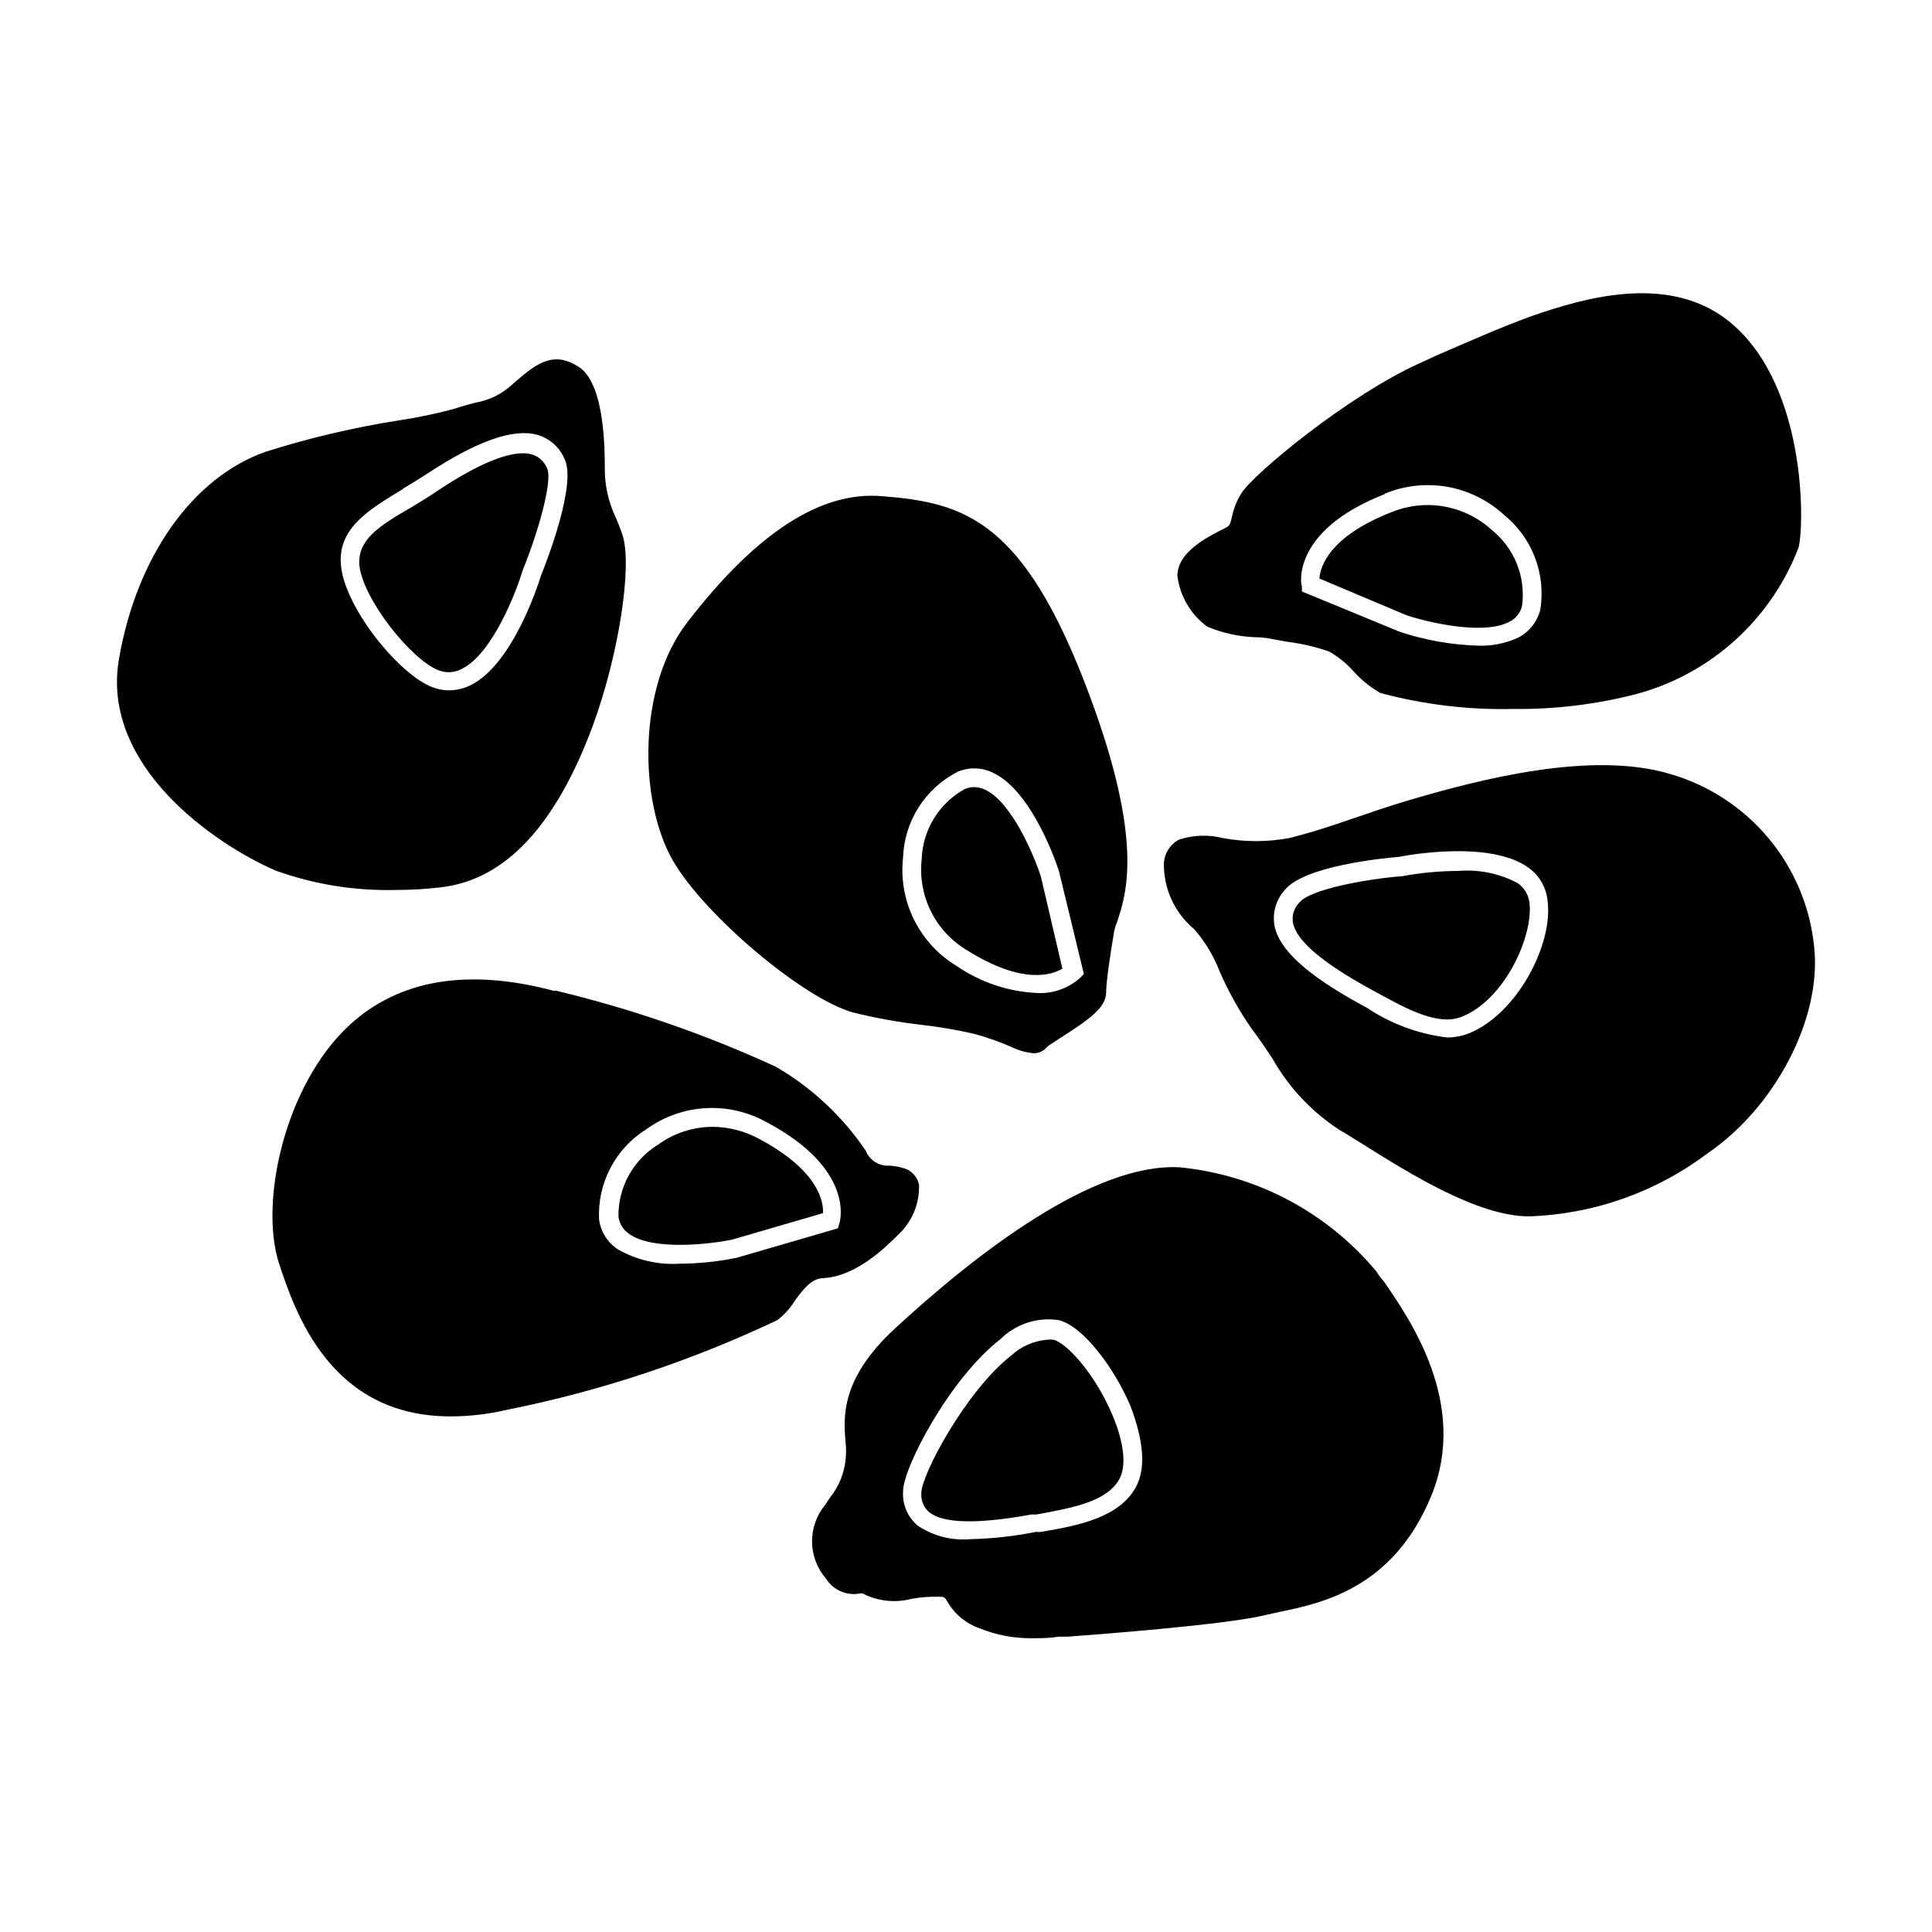
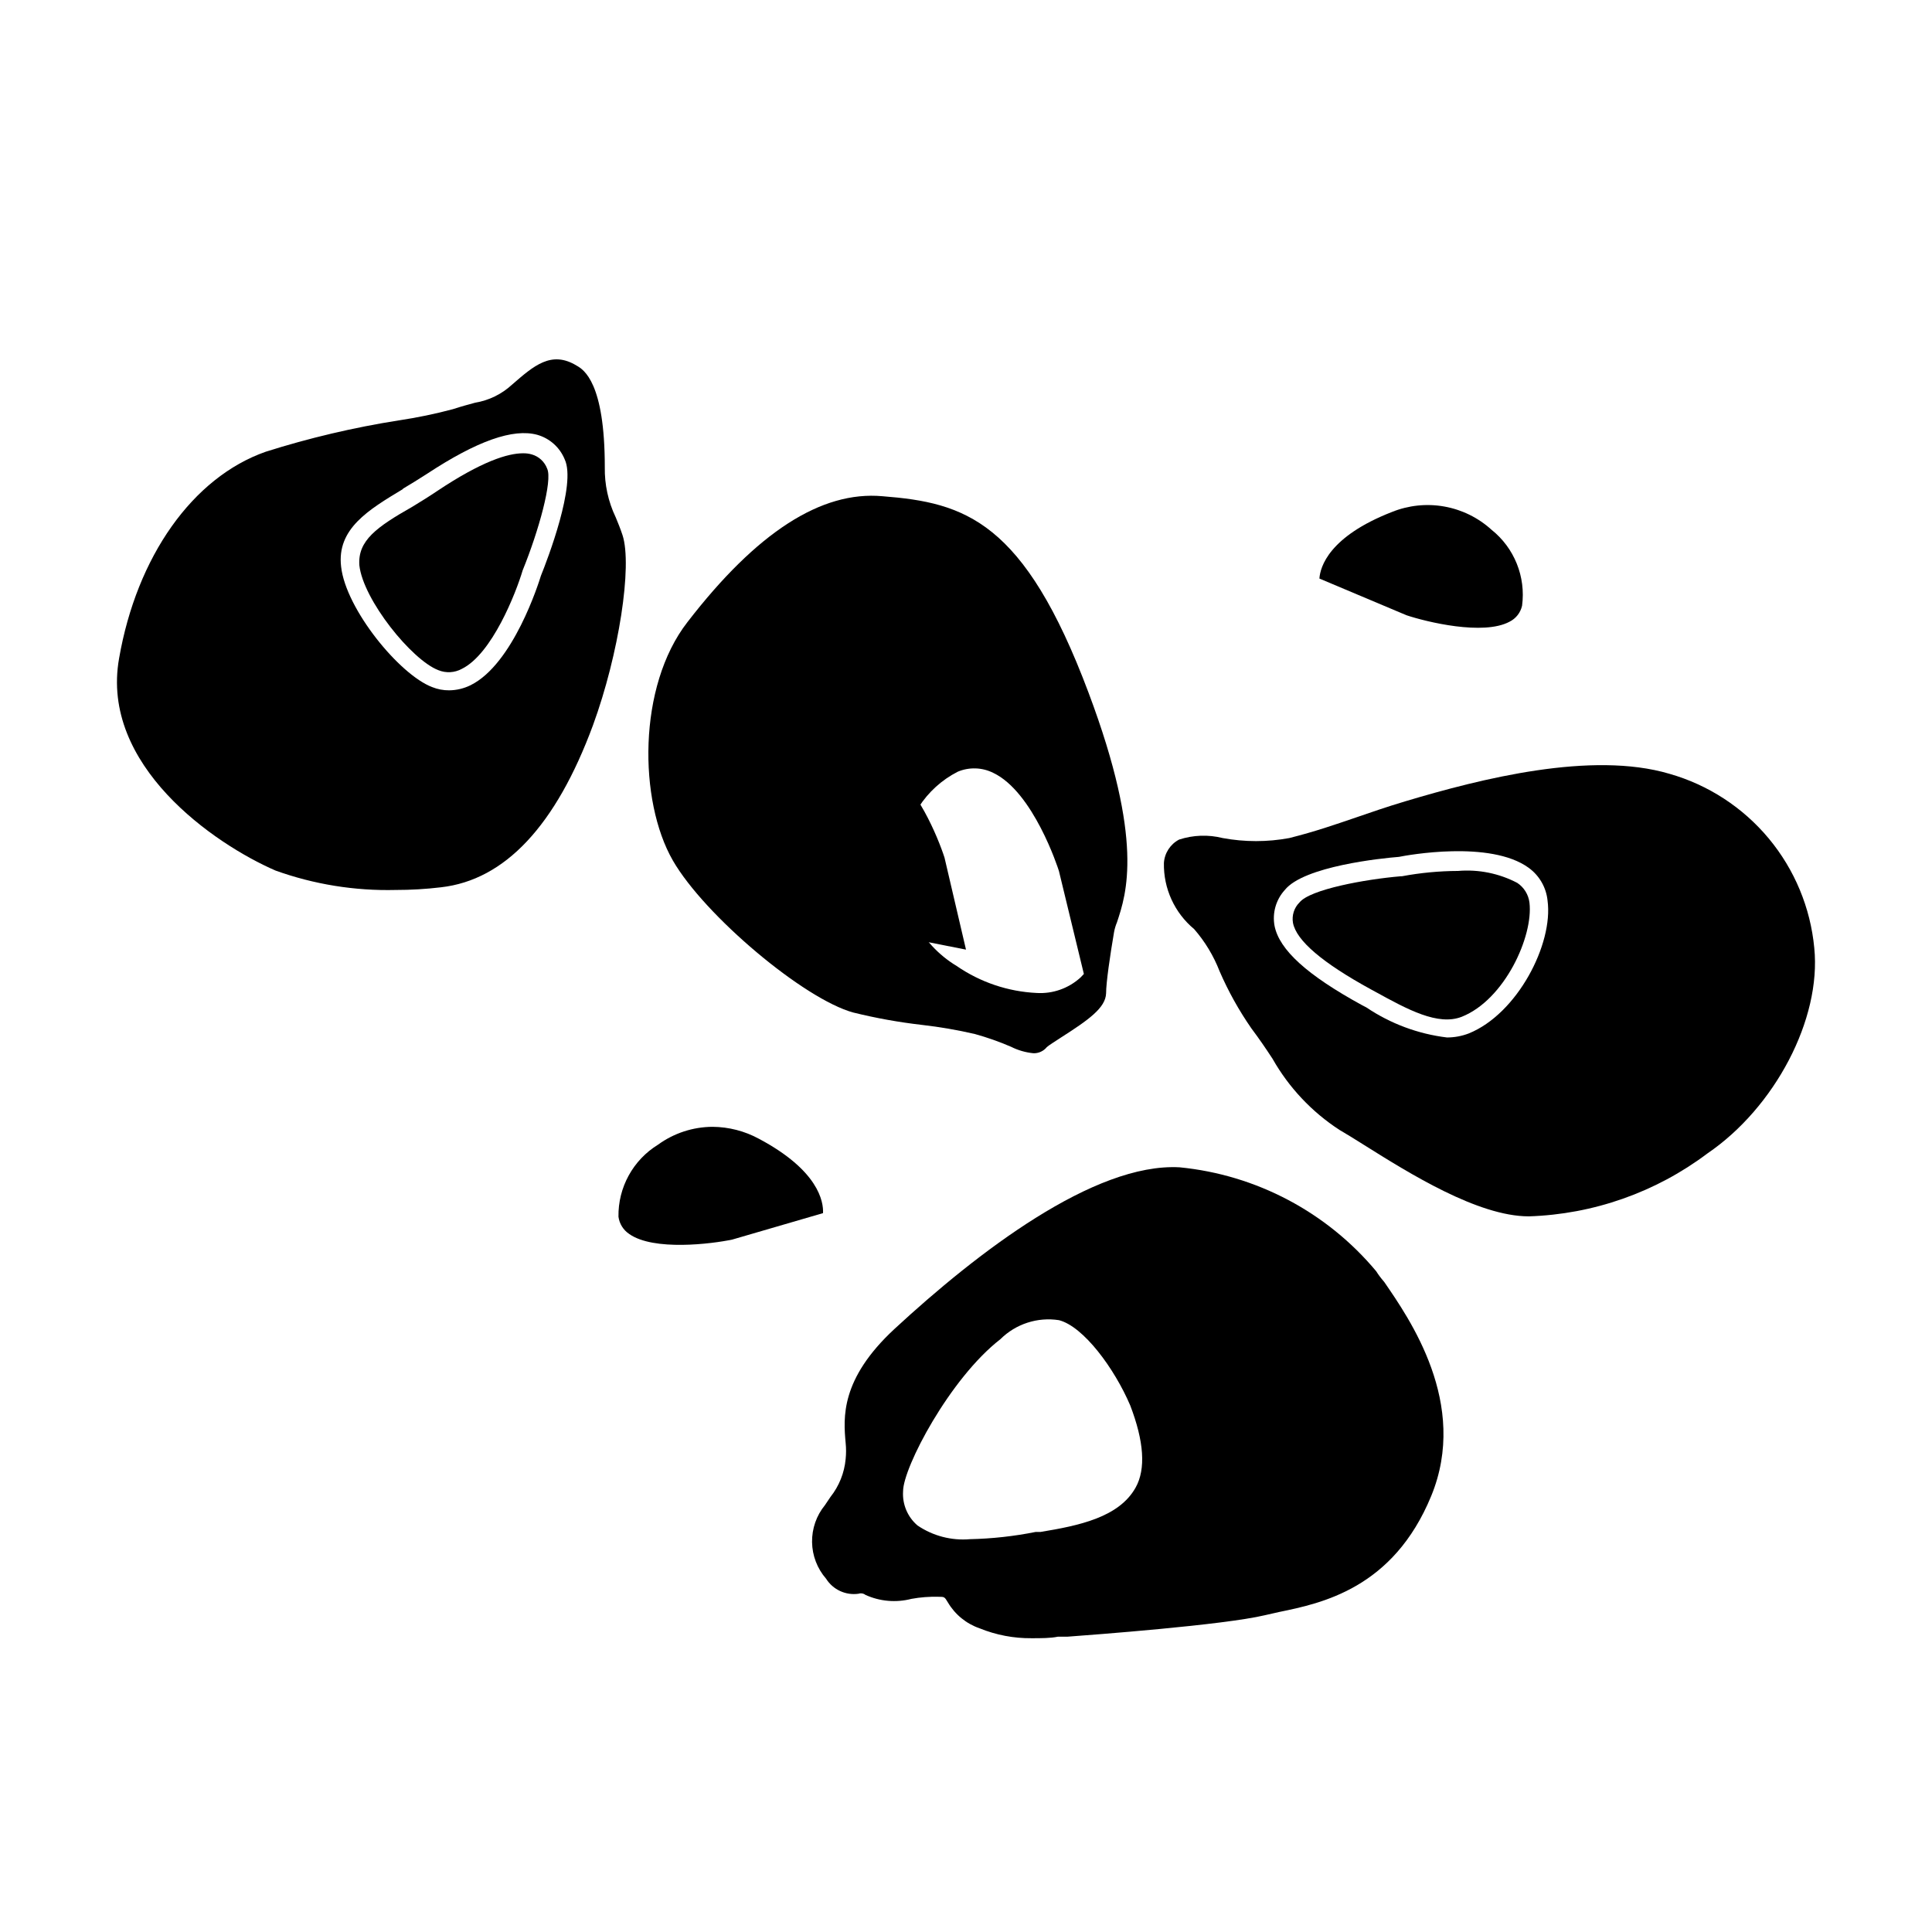
<svg xmlns="http://www.w3.org/2000/svg" fill="#000000" width="800px" height="800px" version="1.1" viewBox="144 144 512 512">
  <g>
    <path d="m370.17 412.34c5.988 1.477 12.062 2.57 18.188 3.273 4.711 0.539 9.387 1.344 14.008 2.418 3.266 0.902 6.461 2.031 9.57 3.375 1.859 0.938 3.875 1.516 5.945 1.715 1.363 0.039 2.668-0.559 3.527-1.613 0.402-0.402 2.168-1.512 3.629-2.469 7.406-4.734 11.941-7.91 12.09-11.789 0-2.871 1.059-10.078 2.117-16.273 0.164-0.863 0.414-1.707 0.754-2.519 2.519-7.559 7.254-21.562-7.508-60.859-17.129-45.645-32.746-50.383-54.613-52.094-16.219-1.461-33.301 9.52-51.688 33.352-13.25 17.027-12.949 47.41-3.879 63.176 8.414 14.613 34.812 36.781 47.859 40.309zm13.148-41.109 0.004-0.004c0.168-4.738 1.602-9.344 4.156-13.34 2.551-3.996 6.125-7.234 10.352-9.383 3.019-1.262 6.438-1.152 9.371 0.305 10.629 5.039 17.18 25.191 17.434 26.047l6.602 27.258-0.906 0.957-0.004-0.004c-3.156 2.867-7.332 4.34-11.59 4.082-7.598-0.359-14.941-2.84-21.207-7.152-4.875-2.934-8.801-7.203-11.32-12.305-2.519-5.098-3.519-10.812-2.887-16.465z" />
-     <path d="m400 395.66c15.113 9.574 22.922 6.602 25.543 5.039l-5.695-24.383c-1.715-5.34-7.609-19.648-14.762-23.023-0.91-0.441-1.906-0.684-2.922-0.707-0.848 0.016-1.684 0.188-2.469 0.504-6.824 3.746-11.168 10.809-11.438 18.59-0.527 4.699 0.297 9.453 2.375 13.703 2.078 4.25 5.328 7.812 9.367 10.277z" />
+     <path d="m400 395.66l-5.695-24.383c-1.715-5.34-7.609-19.648-14.762-23.023-0.91-0.441-1.906-0.684-2.922-0.707-0.848 0.016-1.684 0.188-2.469 0.504-6.824 3.746-11.168 10.809-11.438 18.59-0.527 4.699 0.297 9.453 2.375 13.703 2.078 4.25 5.328 7.812 9.367 10.277z" />
    <path d="m248.86 379.85c4.008 0.004 8.012-0.23 11.992-0.707 16.977-1.914 30.48-16.375 40.305-42.977 6.852-18.742 10.48-42.27 7.809-50.383-0.605-1.812-1.211-3.273-1.812-4.734l-0.004 0.004c-1.969-4.137-2.953-8.672-2.871-13.25 0-22.469-5.594-25.844-7.457-26.902-6.699-4.082-11.336 0-17.129 5.039v-0.004c-2.719 2.516-6.117 4.18-9.773 4.785-1.664 0.453-3.578 0.957-5.894 1.715-4.727 1.262-9.52 2.254-14.359 2.973-11.945 1.883-23.734 4.66-35.266 8.312-19.348 6.801-34.156 27.758-38.844 54.762-5.039 28.312 25.191 49.172 41.465 56.227 10.203 3.664 21 5.406 31.84 5.141zm1.965-106.36c2.047-1.211 4.164-2.519 6.348-3.93 13.25-8.715 22.824-12.09 29.223-10.328 3.285 0.938 5.961 3.332 7.254 6.5 3.125 6.602-4.586 26.602-6.297 30.832-0.605 1.965-7.356 23.426-18.641 29.02-1.773 0.875-3.719 1.344-5.695 1.359-1.535 0.012-3.059-0.281-4.484-0.855-8.664-3.273-22.871-20.656-24.133-31.891-1.207-10.078 7.309-15.113 16.324-20.555z" />
    <path d="m260.19 321.61c2.016 0.816 4.289 0.688 6.195-0.352 8.012-3.93 14.359-20.152 16.121-26.098 4.281-10.531 7.961-23.832 6.5-26.953-0.68-1.84-2.195-3.242-4.078-3.781-0.754-0.215-1.535-0.316-2.32-0.301-3.981 0-10.883 2.066-22.871 10.078-2.168 1.461-4.383 2.82-6.449 4.082-9.473 5.387-14.508 8.965-14.055 15.516 1.008 9.168 13.902 25.141 20.957 27.809z" />
-     <path d="m463.93 310.07c4.203 1.754 8.695 2.711 13.25 2.82 2.066 0 3.879 0.453 5.039 0.656l3.074 0.555-0.004-0.004c3.688 0.461 7.32 1.305 10.832 2.519 2.383 1.312 4.531 3.016 6.348 5.039 2.106 2.391 4.59 4.414 7.356 5.996 11.496 3.082 23.371 4.508 35.266 4.231 11.082 0.129 22.129-1.227 32.852-4.031 19.57-5.371 35.414-19.738 42.672-38.691 1.613-5.844 2.367-45.344-20.152-61.312-15.566-10.832-36.426-5.039-50.785 0-8.465 3.074-16.93 6.902-24.383 10.078l-5.039 2.316c-18.844 8.465-44.082 29.32-47.258 34.461v-0.004c-1.168 1.859-2.004 3.906-2.469 6.047-0.504 2.215-0.656 2.621-1.812 3.176-4.734 2.367-12.695 6.348-12.695 12.695 0.684 5.379 3.543 10.238 7.91 13.453zm47.105-35.266v-0.004c5.238-2.152 10.98-2.769 16.555-1.781 5.578 0.992 10.758 3.551 14.934 7.375 3.691 2.973 6.531 6.867 8.23 11.293 1.699 4.422 2.195 9.219 1.441 13.898-0.797 3.164-2.906 5.836-5.793 7.356-3.387 1.578-7.102 2.324-10.832 2.164-6.973-0.234-13.875-1.453-20.504-3.625l-26.047-10.734v-1.309c-0.355-0.605-2.723-14.812 21.812-24.434z" />
    <path d="m544.04 308.76c1.688-0.836 2.91-2.391 3.324-4.231 1.027-7.676-2.051-15.328-8.113-20.152-3.512-3.188-7.852-5.32-12.523-6.148-4.672-0.828-9.48-0.32-13.875 1.461-16.676 6.5-18.992 14.559-19.195 17.633l23.074 9.723c5.289 1.766 20.355 5.445 27.309 1.715z" />
-     <path d="m423.22 499.05c-0.602-0.078-1.211-0.078-1.812 0-3.492 0.312-6.785 1.762-9.371 4.133-12.09 9.422-23.93 31.789-23.879 36.477-0.148 1.898 0.598 3.762 2.016 5.035 3.727 3.074 12.848 3.273 27.207 0.656h1.309c9.574-1.762 18.59-3.375 21.914-9.32 1.965-3.477 1.309-9.672-1.762-16.93-4.336-10.426-11.84-19.043-15.621-20.051z" />
    <path d="m508.72 480.91c-13.074-15.668-31.785-25.566-52.094-27.559-22.672-1.258-53.656 22.57-75.57 42.824-14.41 13.352-13.551 23.578-12.949 30.23 0.145 1.406 0.145 2.824 0 4.231-0.336 3.68-1.734 7.18-4.027 10.074l-1.461 2.168c-2.262 2.762-3.469 6.234-3.414 9.805 0.055 3.566 1.371 7 3.715 9.691 1.836 2.914 5.211 4.473 8.617 3.981 0.613-0.215 1.297-0.102 1.812 0.305 3.824 1.738 8.125 2.109 12.191 1.055 2.359-0.434 4.758-0.617 7.152-0.551 1.613 0 1.613 0 2.519 1.512 1.898 3.211 4.883 5.641 8.414 6.852 4.367 1.773 9.043 2.664 13.754 2.617 2.519 0 5.039 0 6.953-0.402h2.519c6.801-0.504 41.312-3.074 52.348-5.691l3.777-0.855c11.285-2.316 30.23-6.246 40.305-30.73 10.074-24.488-5.844-47.109-12.445-56.734-0.957-1.105-1.613-2.016-2.117-2.82zm-63.781 57.332c-4.434 7.91-15.113 10.078-25.191 11.738h-1.309v0.004c-5.727 1.145-11.543 1.785-17.383 1.914-4.914 0.422-9.824-0.859-13.902-3.629-2.637-2.25-4.055-5.609-3.828-9.07 0-6.297 12.395-29.926 25.797-40.305h-0.004c4.078-4.047 9.84-5.918 15.52-5.035 6.5 1.664 14.711 12.797 18.895 22.621 3.625 9.469 4.18 16.824 1.406 21.762z" />
    <path d="m345.13 445.79c-3.773-2.051-7.996-3.141-12.293-3.172-5.195 0.023-10.254 1.68-14.457 4.734-6.617 4.07-10.602 11.328-10.48 19.094 0.25 1.871 1.297 3.543 2.871 4.586 6.449 4.535 21.816 2.621 27.305 1.461l24.035-7.004c0.148-3.019-1.16-11.285-16.98-19.699z" />
-     <path d="m382.21 471.04c3.559-3.387 5.5-8.137 5.34-13.047-0.383-1.98-1.781-3.606-3.68-4.285-1.301-0.438-2.656-0.707-4.027-0.805-2.766 0.242-5.367-1.352-6.398-3.93-6.16-9.129-14.309-16.742-23.832-22.27-18.707-8.605-38.215-15.352-58.238-20.152h-0.707c-22.672-5.996-40.859-2.973-53.957 9.02-17.18 15.77-24.133 47.055-18.691 63.48 4.231 12.695 13.504 40.305 45.344 40.305 5.086-0.004 10.16-0.598 15.113-1.766 24.711-4.957 48.719-12.926 71.488-23.727 1.832-1.379 3.387-3.09 4.586-5.039 2.519-3.477 4.586-5.945 7.457-6.098 8.816-0.352 16.777-8.262 20.203-11.688zm-43.023 6.297h-0.004c-4.977 1.004-10.035 1.527-15.113 1.562-5.676 0.34-11.328-0.973-16.273-3.777-2.769-1.781-4.613-4.695-5.039-7.961-0.227-4.731 0.812-9.438 3.008-13.637 2.195-4.195 5.473-7.734 9.488-10.242 4.59-3.332 10.039-5.277 15.699-5.606 5.66-0.332 11.297 0.965 16.242 3.738 23.426 12.445 19.445 26.25 19.246 26.801l-0.402 1.309z" />
    <path d="m624.8 395.21c-1.008-10.66-5.215-20.77-12.062-29.004-6.852-8.234-16.027-14.211-26.328-17.145-20.605-6.098-49.828 1.258-70.031 7.305-5.039 1.512-9.117 2.922-13.047 4.281-5.492 1.863-10.629 3.68-17.633 5.441v0.004c-5.844 1.082-11.836 1.082-17.684 0-3.805-0.953-7.805-0.812-11.535 0.402-2.332 1.223-3.859 3.57-4.031 6.195-0.137 6.758 2.812 13.211 8.012 17.531 2.883 3.309 5.164 7.094 6.75 11.188 2.301 5.301 5.117 10.363 8.414 15.113 2.117 2.82 3.93 5.492 5.644 8.113h-0.004c4.309 7.586 10.375 14.027 17.684 18.789 1.812 1.059 4.031 2.418 6.5 3.981 12.043 7.559 30.23 18.941 43.68 18.941v0.004c17.129-0.547 33.668-6.371 47.359-16.676 17.836-12.145 30.227-35.57 28.312-54.465zm-91.594 22.672h0.004c-1.836 0.699-3.781 1.059-5.746 1.059-7.648-0.926-14.969-3.656-21.359-7.961l-1.16-0.605c-14.559-7.961-21.914-14.66-23.176-21.008-0.633-3.426 0.375-6.945 2.723-9.52 5.039-6.297 25.695-8.414 30.23-8.766 2.215-0.453 24.184-4.484 34.359 2.871h-0.004c2.852 2.047 4.688 5.223 5.039 8.715 1.562 11.488-8.012 30.027-20.906 35.215z" />
    <path d="m546.1 377.98c-4.828-2.531-10.281-3.633-15.719-3.172-4.984 0.02-9.961 0.492-14.859 1.41h-0.301c-9.473 0.805-24.082 3.477-26.852 6.953h-0.004c-1.414 1.41-2.051 3.422-1.715 5.391 0.906 4.734 7.859 10.629 20.656 17.633l1.211 0.656c8.516 4.684 16.574 9.07 22.871 6.602 11.387-4.535 18.992-21.363 17.938-30.23-0.258-2.133-1.438-4.051-3.227-5.242z" />
  </g>
</svg>